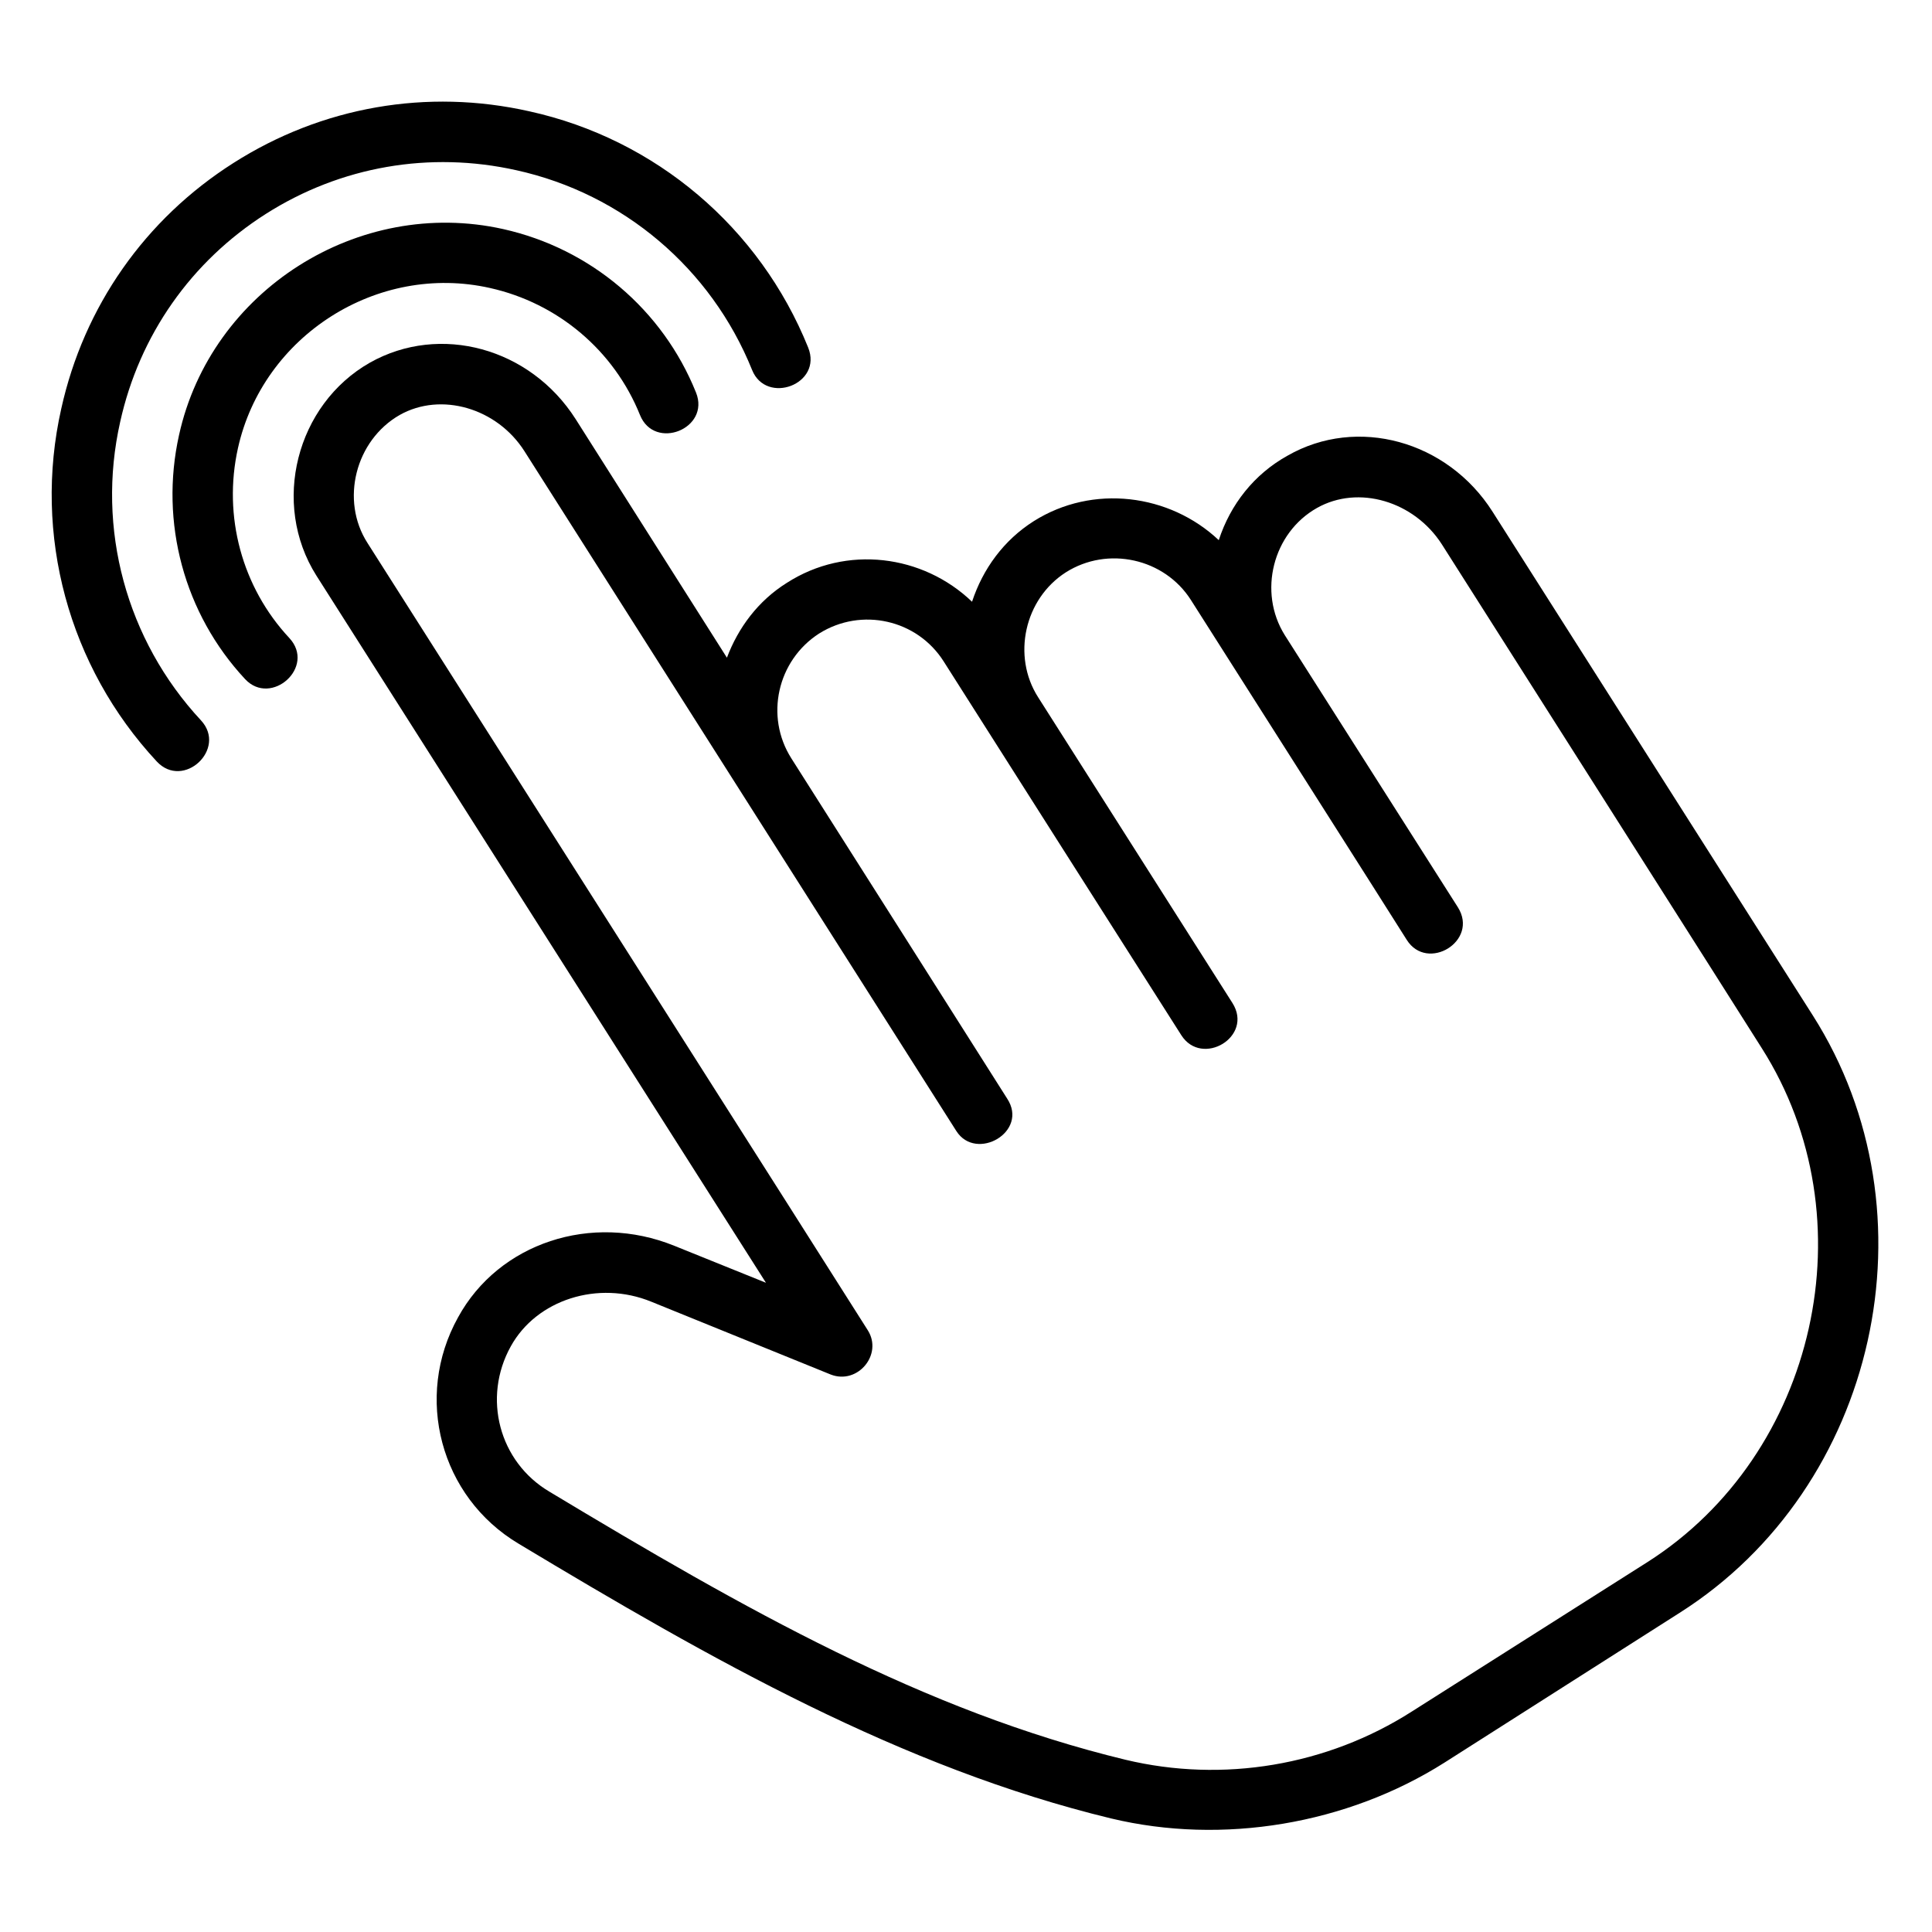
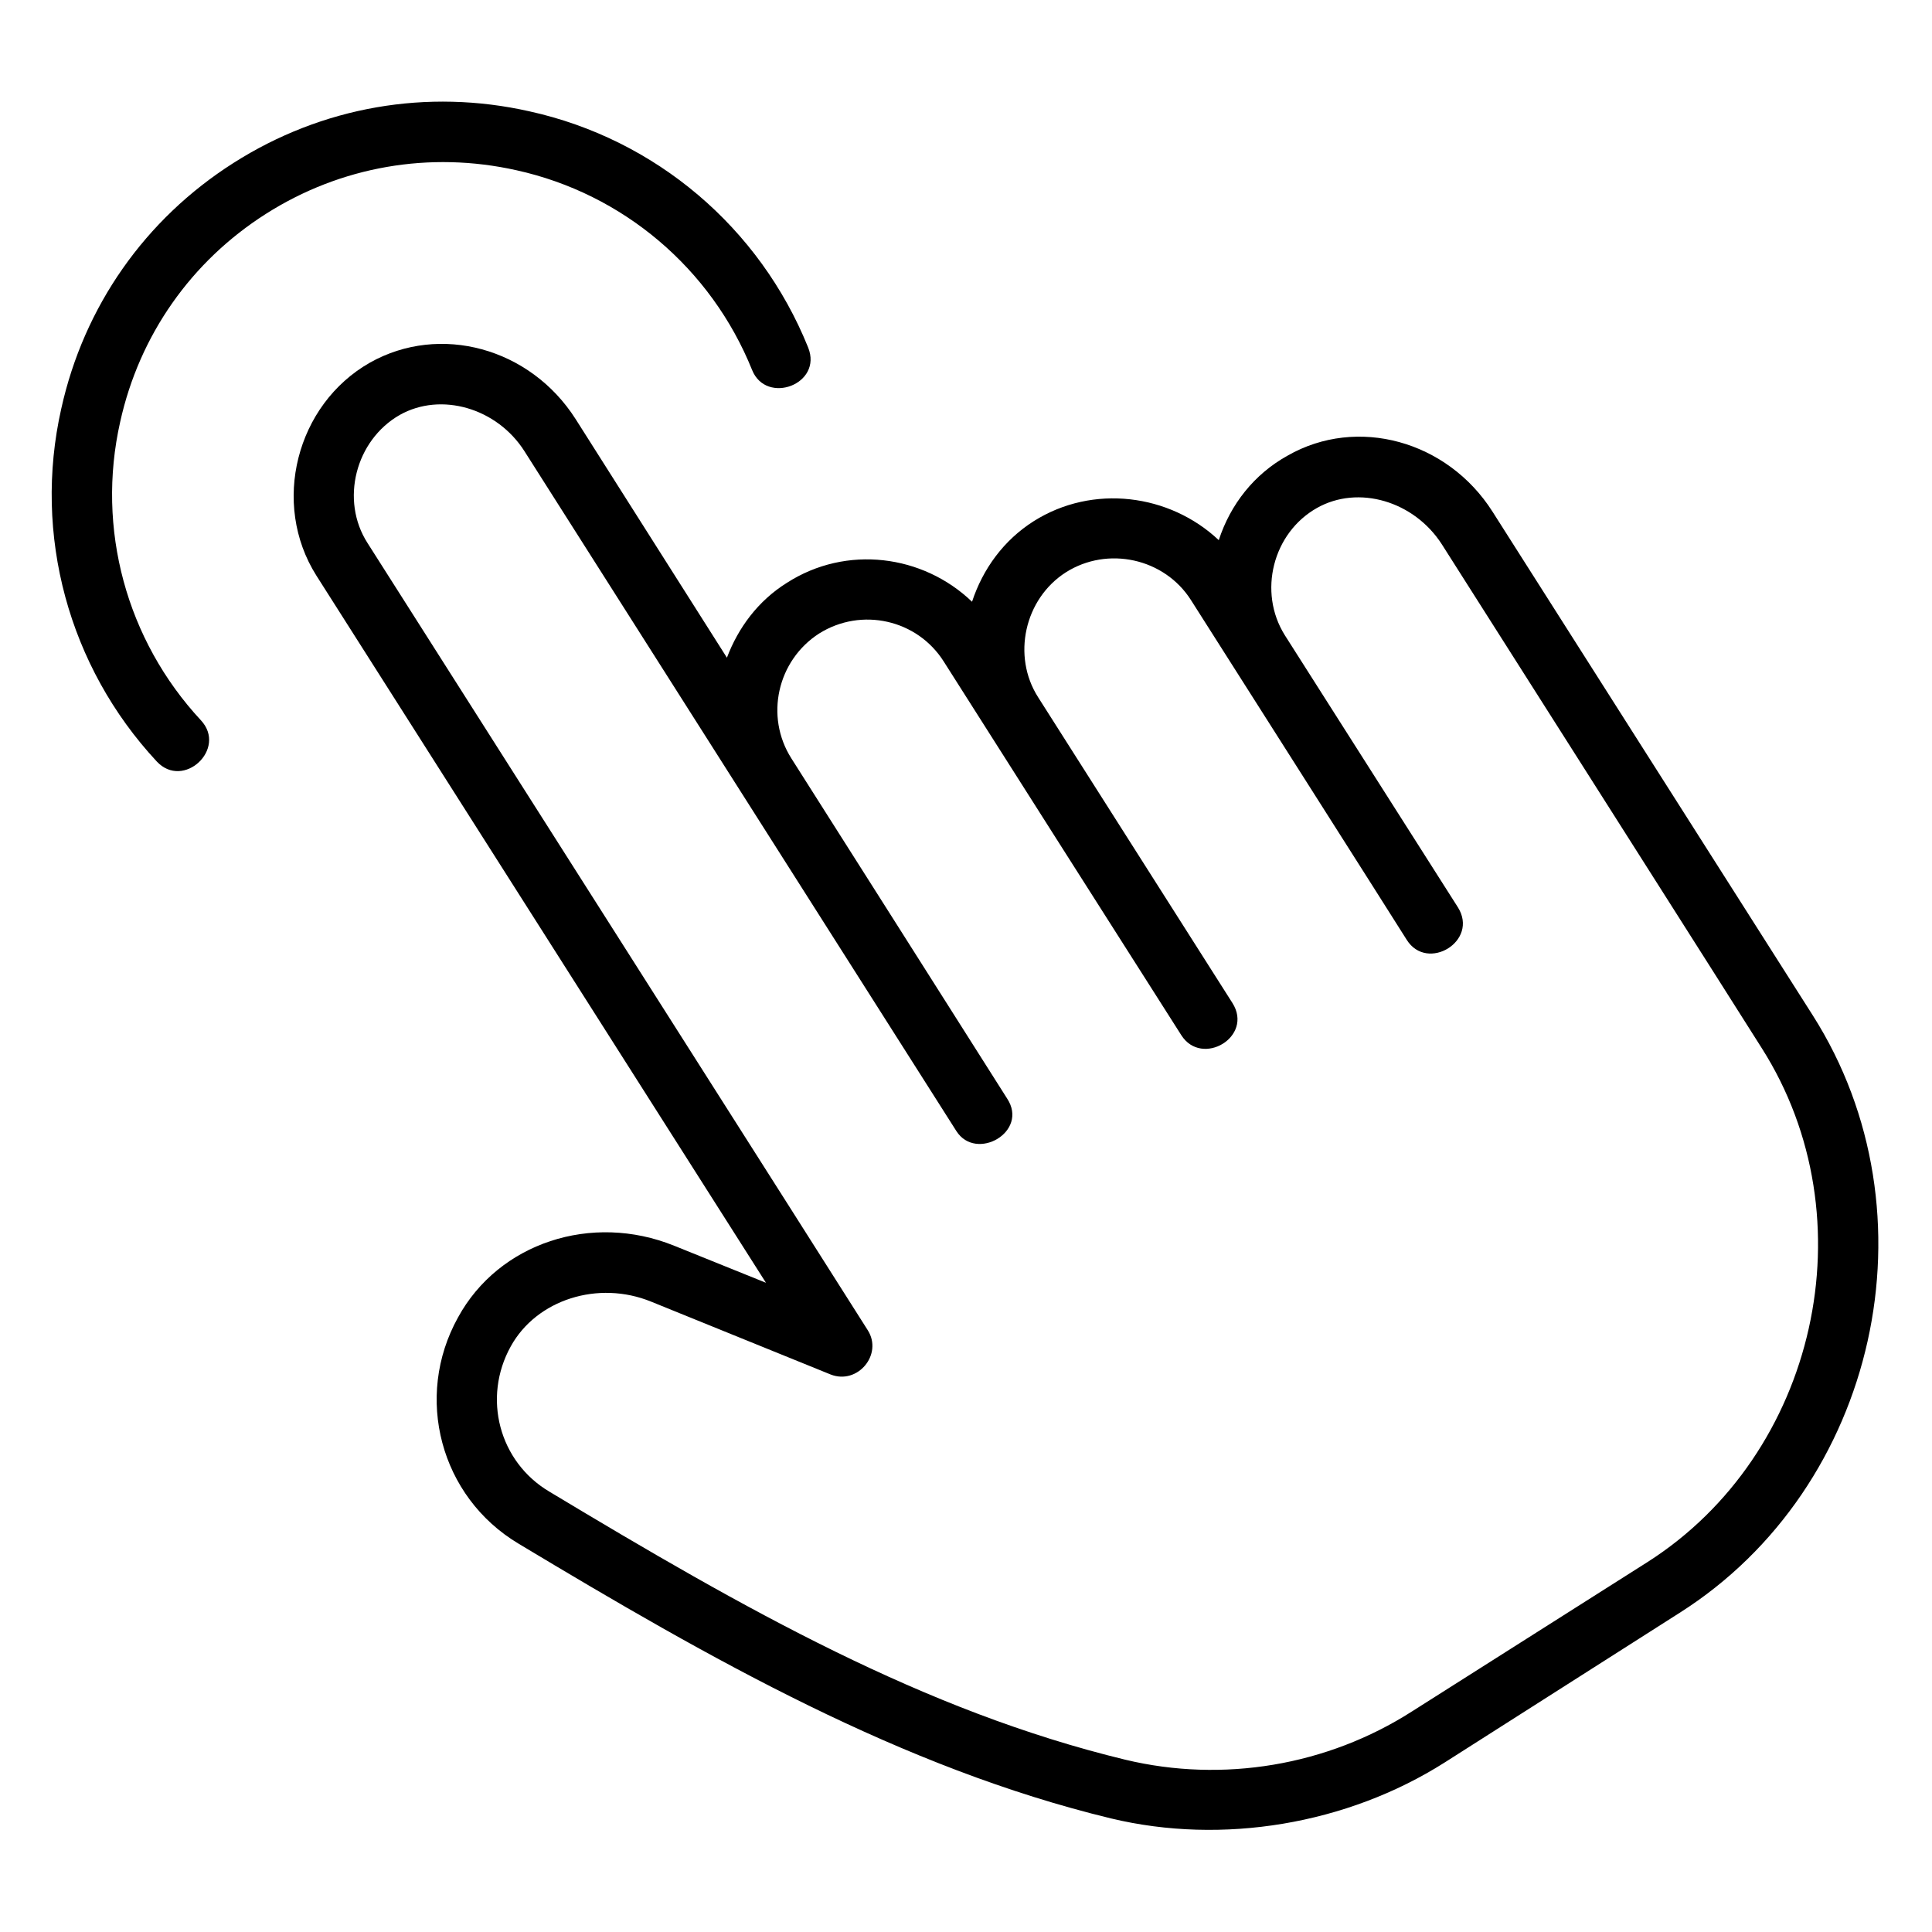
<svg xmlns="http://www.w3.org/2000/svg" id="Outline" x="0px" y="0px" viewBox="0 0 48 48" xml:space="preserve">
  <g>
    <path d="M45.04,25.23l-7.96-12.52c-1.12-1.76-3.36-2.38-5.09-1.39  c-0.83,0.46-1.42,1.21-1.71,2.1c-1.22-1.15-3.13-1.4-4.6-0.47  c-0.74,0.47-1.26,1.18-1.53,2c-1.22-1.17-3.12-1.42-4.6-0.47  c-0.72,0.45-1.21,1.12-1.49,1.86l-3.76-5.93c-1.13-1.77-3.37-2.38-5.11-1.4  c-1.83,1.04-2.46,3.5-1.33,5.29C7.87,14.31,18.69,31.34,19.03,31.87L16.75,30.95  C14.7,30.12,12.39,30.88,11.38,32.73c-1.1,1.98-0.44,4.46,1.5,5.62  c4.79,2.88,9.52,5.57,14.73,6.83c2.76,0.66,5.85,0.15,8.28-1.39l5.84-3.72  C46.65,36.95,48.16,30.14,45.04,25.23z M40.93,38.81l-5.85,3.71  c-2.11,1.35-4.7,1.78-7.12,1.2c-5-1.21-9.44-3.73-14.31-6.66  c-1.25-0.74-1.67-2.33-0.96-3.61c0.64-1.16,2.17-1.65,3.49-1.11l4.46,1.81  c0.67,0.26,1.3-0.5,0.92-1.1C21.51,32.96,9.13,13.49,9.13,13.49  C8.45,12.43,8.83,10.94,9.93,10.31c1.03-0.58,2.42-0.17,3.1,0.9  c0,0,10.69,16.83,10.73,16.89c0.49,0.77,1.81,0.02,1.26-0.81c0,0-5.35-8.44-5.36-8.45  C19,17.8,19.31,16.41,20.35,15.74c1.05-0.66,2.44-0.35,3.1,0.7c0,0,5.87,9.24,5.9,9.28  c0.51,0.8,1.8,0.04,1.27-0.8l-4.83-7.6c-0.65-1.02-0.34-2.44,0.69-3.1  c1.04-0.66,2.45-0.35,3.11,0.69c0,0,5.36,8.43,5.36,8.44c0.51,0.81,1.8,0.03,1.27-0.81  l-4.3-6.76C31.25,14.71,31.62,13.24,32.72,12.62c1.03-0.58,2.41-0.17,3.1,0.9  c0,0,7.95,12.51,7.95,12.52C46.46,30.27,45.14,36.13,40.93,38.81z" />
-     <path d="M5.912,11.133c0.622-2.794,3.464-4.607,6.261-3.978c1.691,0.377,3.084,1.557,3.727,3.155  c0.361,0.897,1.754,0.341,1.392-0.558c-0.827-2.059-2.619-3.576-4.792-4.061  C8.905,4.89,5.24,7.213,4.448,10.809c-0.484,2.175,0.129,4.441,1.641,6.063  c0.646,0.693,1.769-0.302,1.097-1.023C6.012,14.589,5.535,12.826,5.912,11.133z" />
    <path d="M2.986,10.481c0.476-2.151,1.762-3.986,3.621-5.168c1.86-1.182,4.071-1.564,6.221-1.084  c2.651,0.584,4.841,2.44,5.858,4.964c0.353,0.876,1.761,0.355,1.392-0.56  c-1.203-2.983-3.792-5.177-6.924-5.867C10.611,2.193,8,2.649,5.802,4.048  C3.604,5.444,2.084,7.614,1.522,10.154c-0.706,3.132,0.181,6.408,2.372,8.764  c0.662,0.711,1.756-0.313,1.099-1.021C3.139,15.903,2.388,13.133,2.986,10.481z" />
  </g>
</svg>